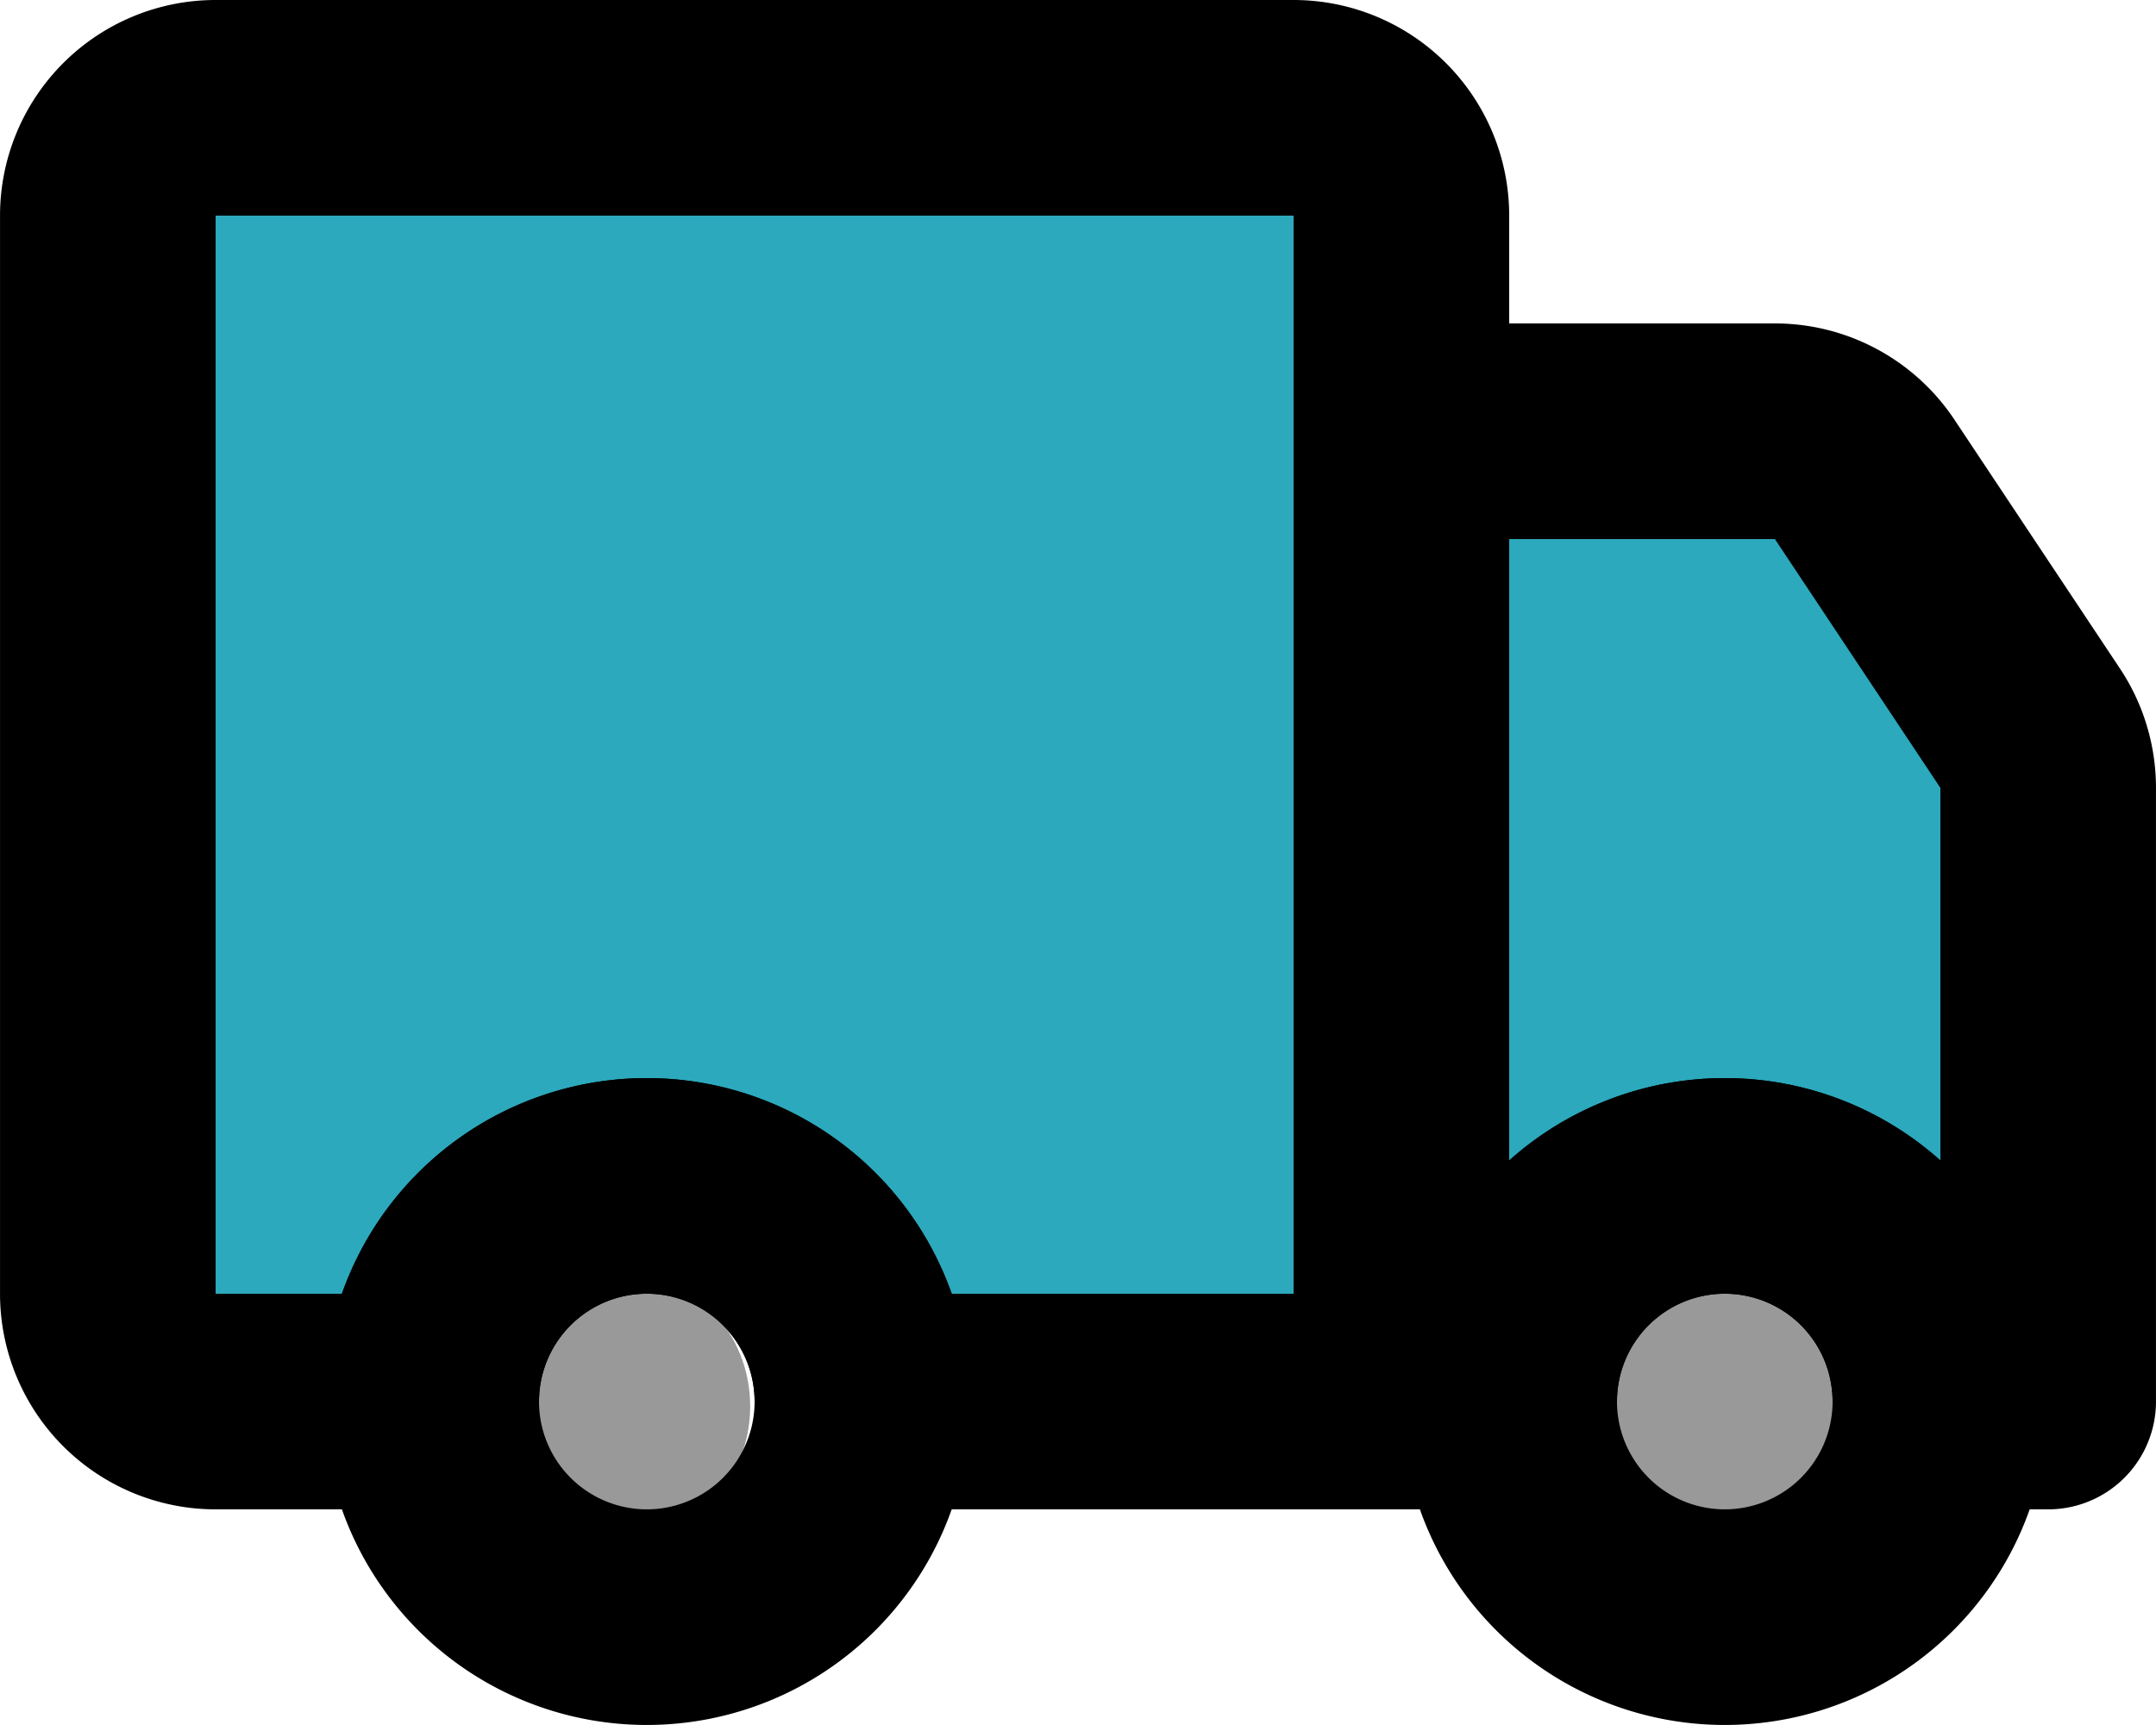
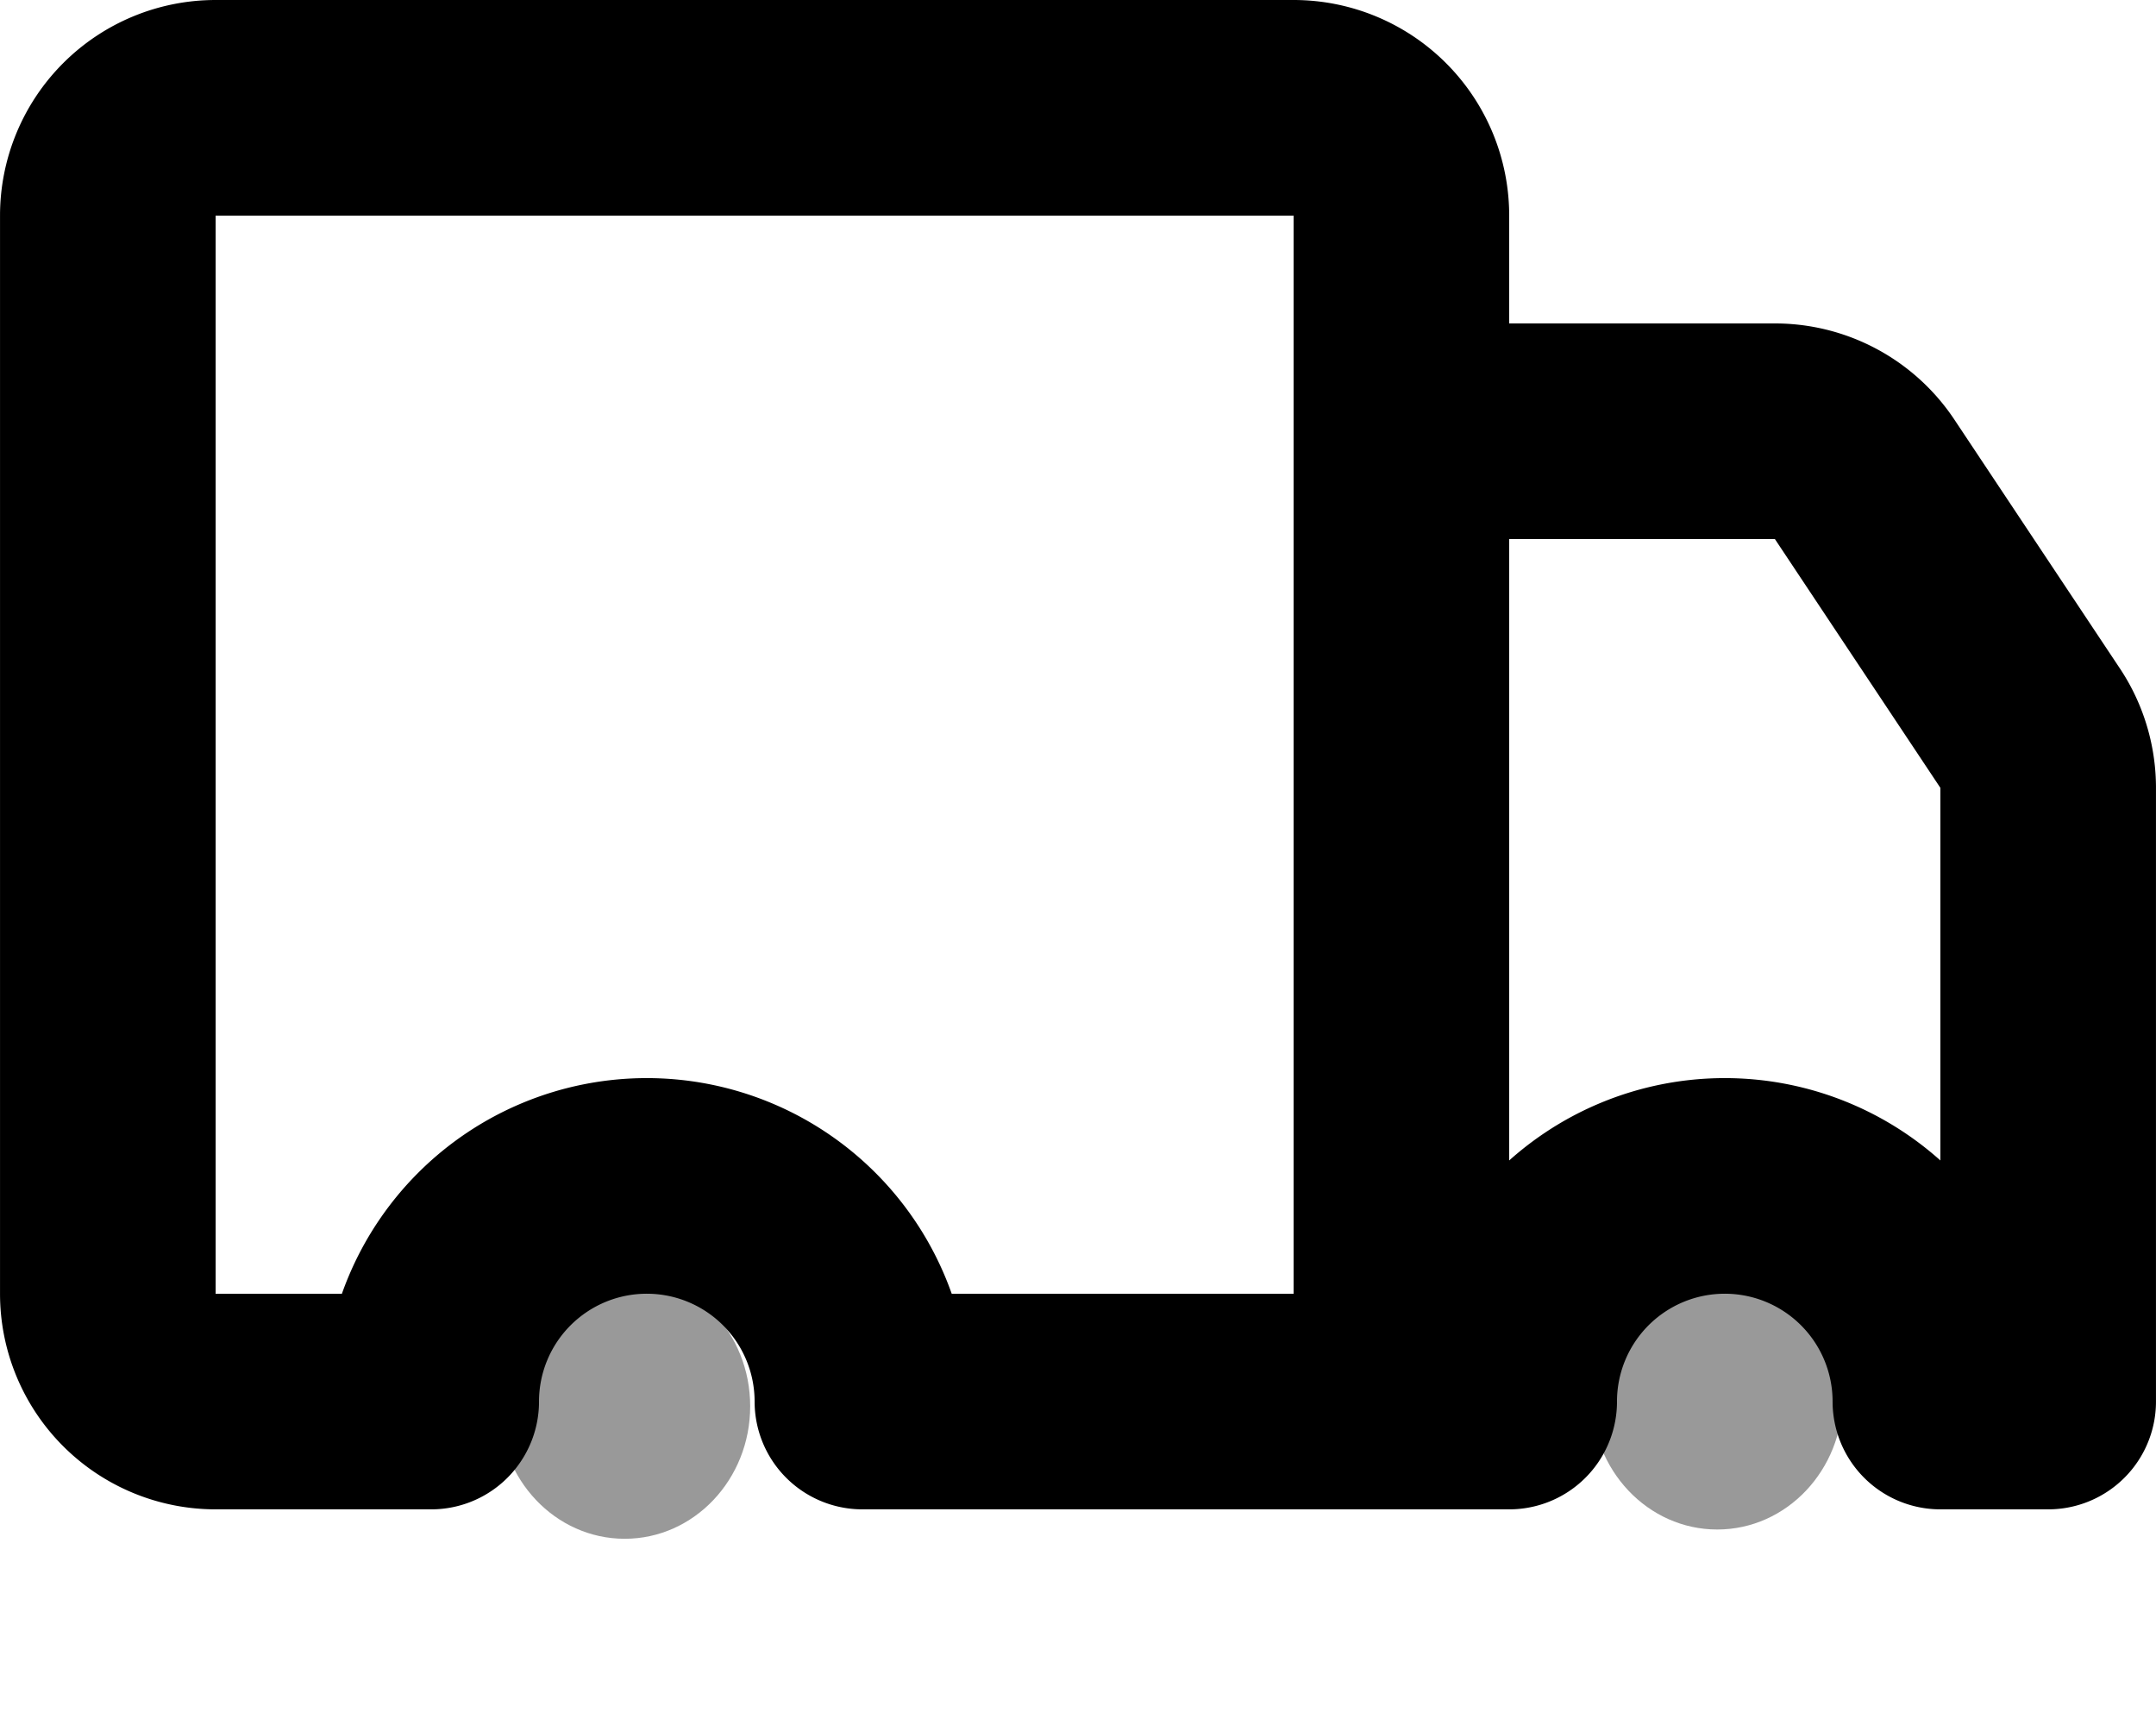
<svg xmlns="http://www.w3.org/2000/svg" xmlns:ns1="http://sodipodi.sourceforge.net/DTD/sodipodi-0.dtd" xmlns:ns2="http://www.inkscape.org/namespaces/inkscape" fill="#000000" width="176.389mm" height="141.082mm" viewBox="0 0 20 15.997" id="vase" data-name="Flat Color" class="icon flat-color" version="1.1" ns1:docname="CAR.svg" ns2:version="1.3.2 (091e20e, 2023-11-25, custom)" xml:space="preserve">
  <defs id="defs1" />
  <ellipse style="fill:#999999;stroke:#1a1a1a;stroke-width:0;stroke-dasharray:none" id="ellipse2" cx="15.93" cy="12.958" rx="1.164" ry="1.229" />
  <ellipse style="fill:#999999;stroke:#1a1a1a;stroke-width:0;stroke-dasharray:none" id="ellipse1" cx="5.795" cy="13.044" rx="1.164" ry="1.229" />
-   <path style="fill:#2b2200;stroke:#1a1a1a;stroke-width:0;stroke-dasharray:none" d="" id="path11" />
  <g style="fill:#000000" id="g1" transform="translate(-2,-4)">
-     <path id="secondary" d="M 20.83,10.75 19.3,8.45 A 1,1 0 0 0 18.46,8 H 15 V 6 A 1,1 0 0 0 14,5 H 4 A 1,1 0 0 0 3,6 v 10 a 1,1 0 0 0 1,1 h 2 a 2,2 0 0 1 4,0 h 6 a 2,2 0 0 1 4,0 h 1 v -5.7 a 1,1 0 0 0 -0.17,-0.55 z" style="fill:#2ca9bc;stroke-width:2" />
    <path id="primary" d="M 15,6 V 17 H 10 A 2,2 0 0 0 6,17 H 4 A 1,1 0 0 1 3,16 V 6 A 1,1 0 0 1 4,5 h 10 a 1,1 0 0 1 1,1 z m 5.83,4.75 -1.53,-2.3 A 1,1 0 0 0 18.46,8 H 15 v 9 h 1 a 2,2 0 0 1 4,0 h 1 v -5.7 a 1,1 0 0 0 -0.17,-0.55 z" style="fill:none;stroke:#000000;stroke-width:2;stroke-linecap:round;stroke-linejoin:round" />
-     <path id="primary-2" data-name="primary" d="m 10,17 a 2,2 0 1 1 -2,-2 2,2 0 0 1 2,2 z m 8,-2 a 2,2 0 1 0 2,2 2,2 0 0 0 -2,-2 z" style="fill:none;stroke:#000000;stroke-width:2;stroke-linecap:round;stroke-linejoin:round" />
  </g>
</svg>